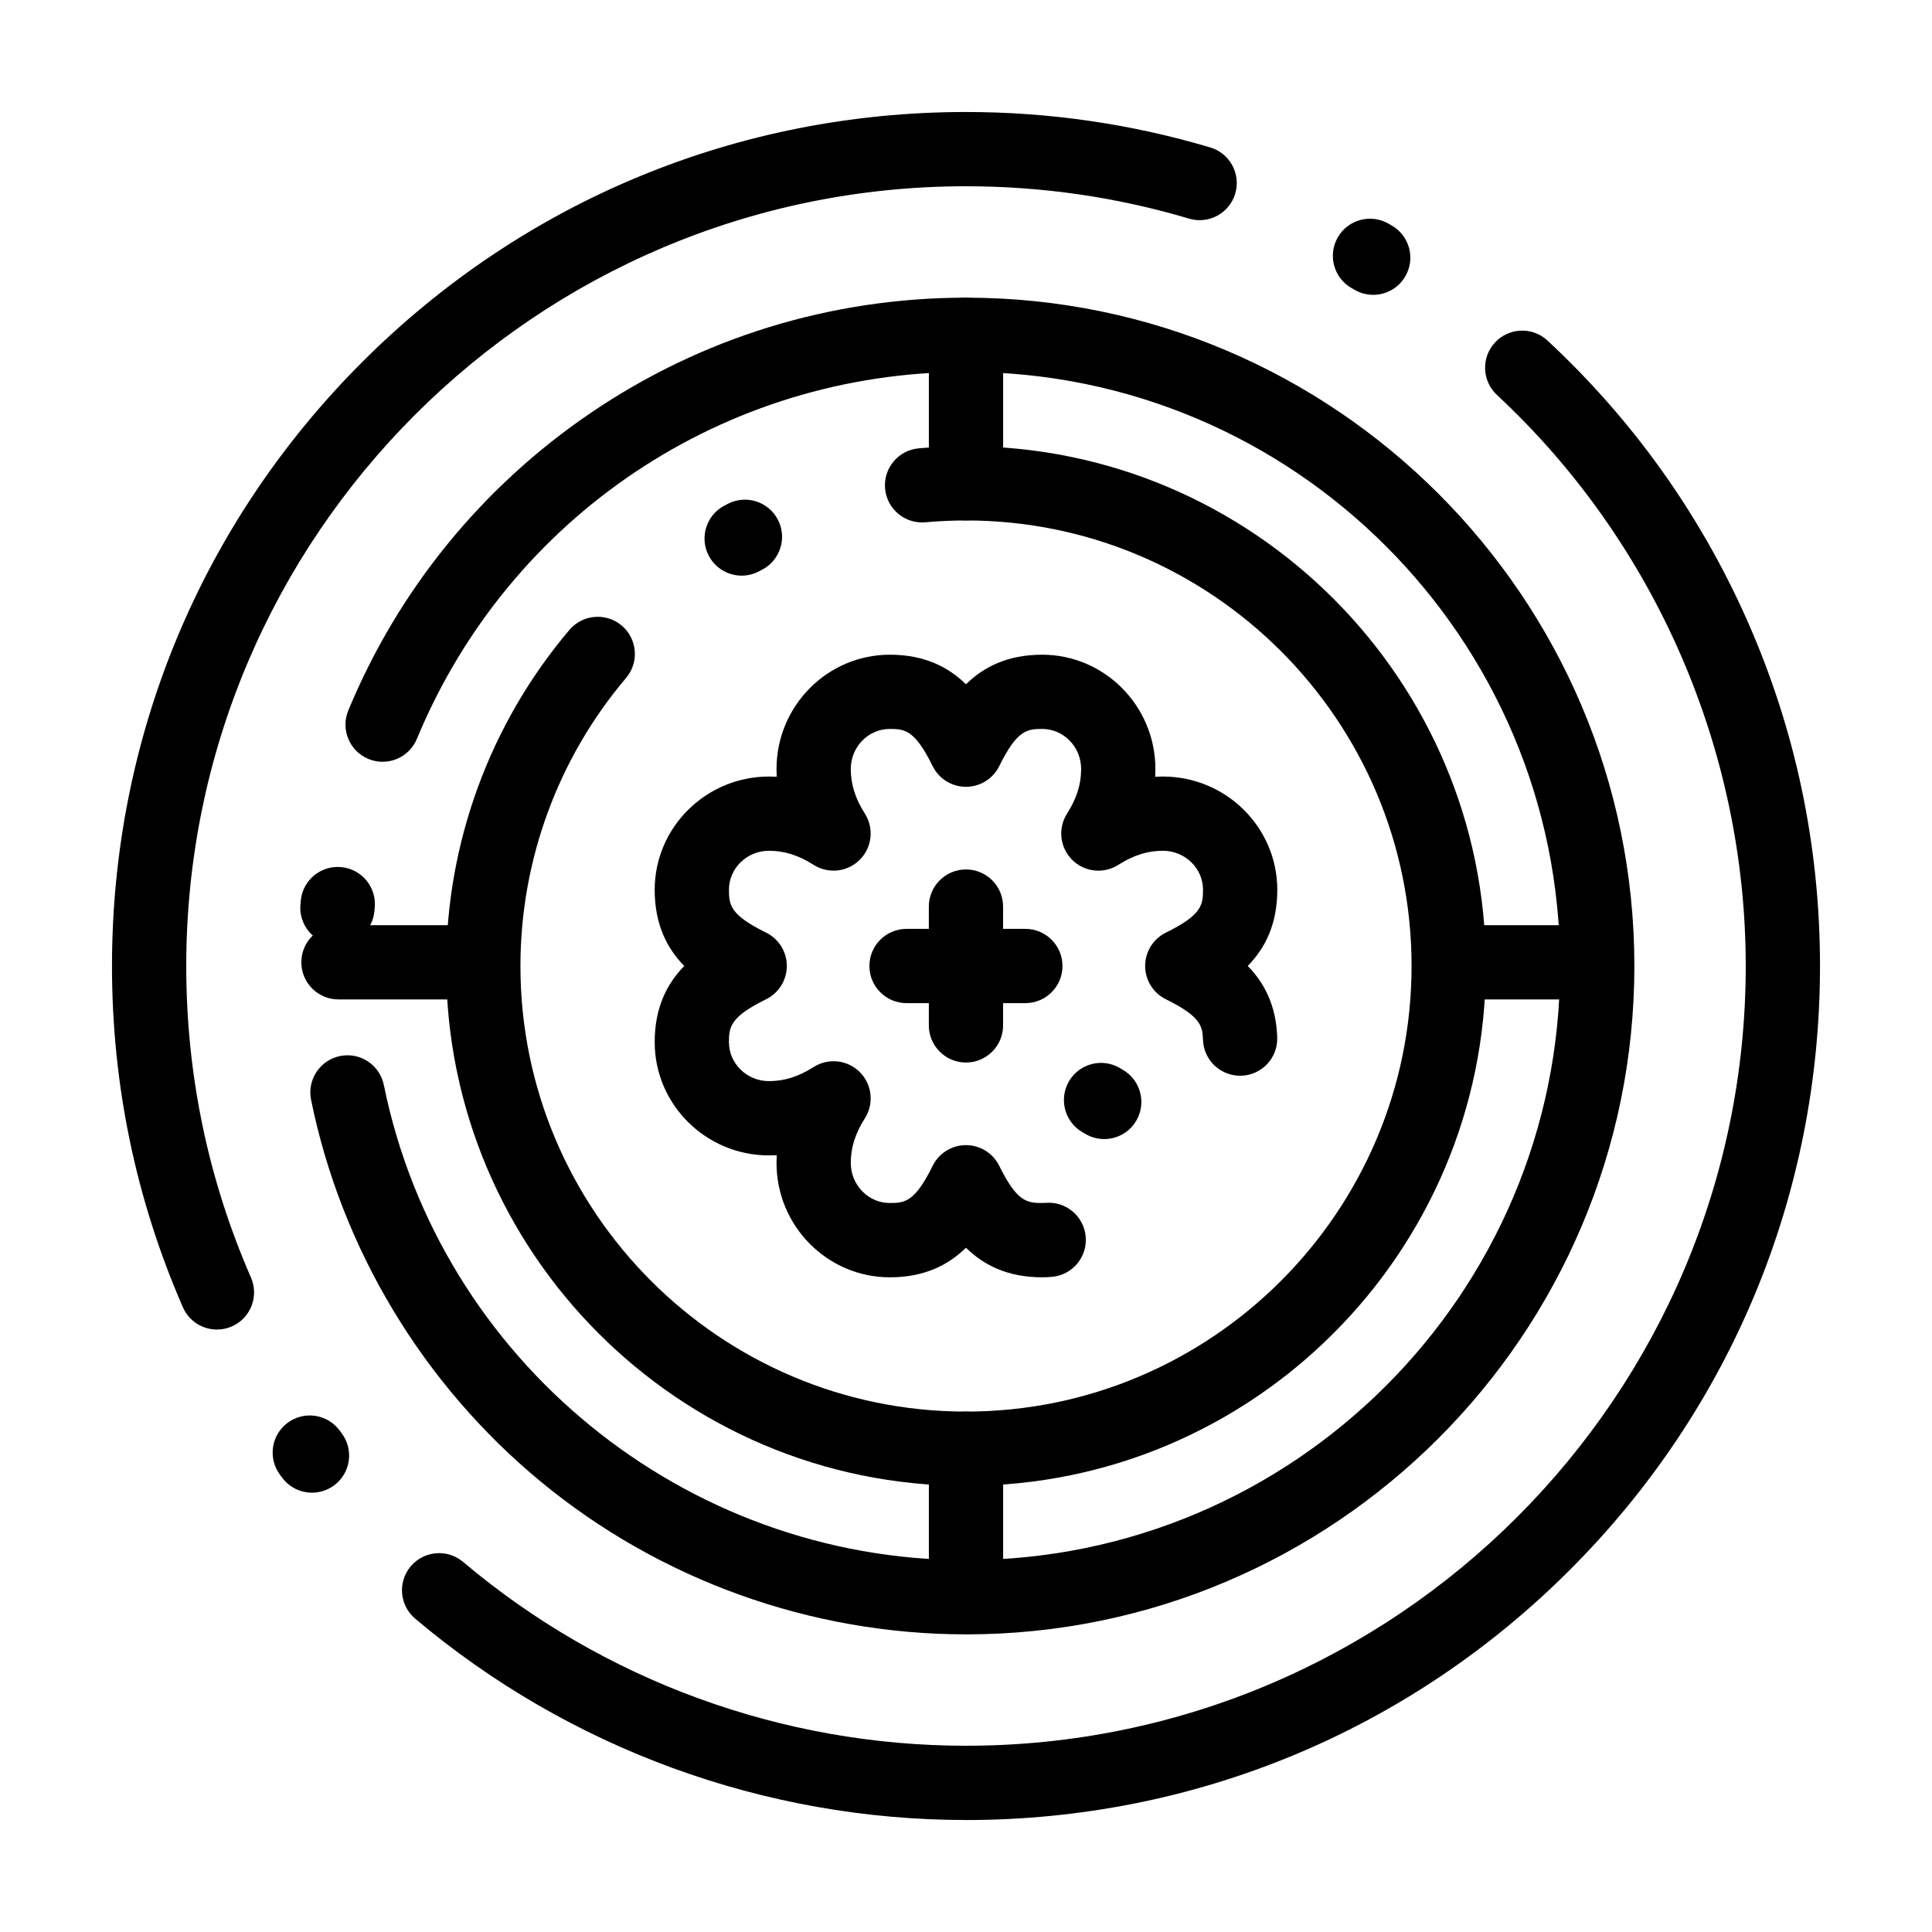
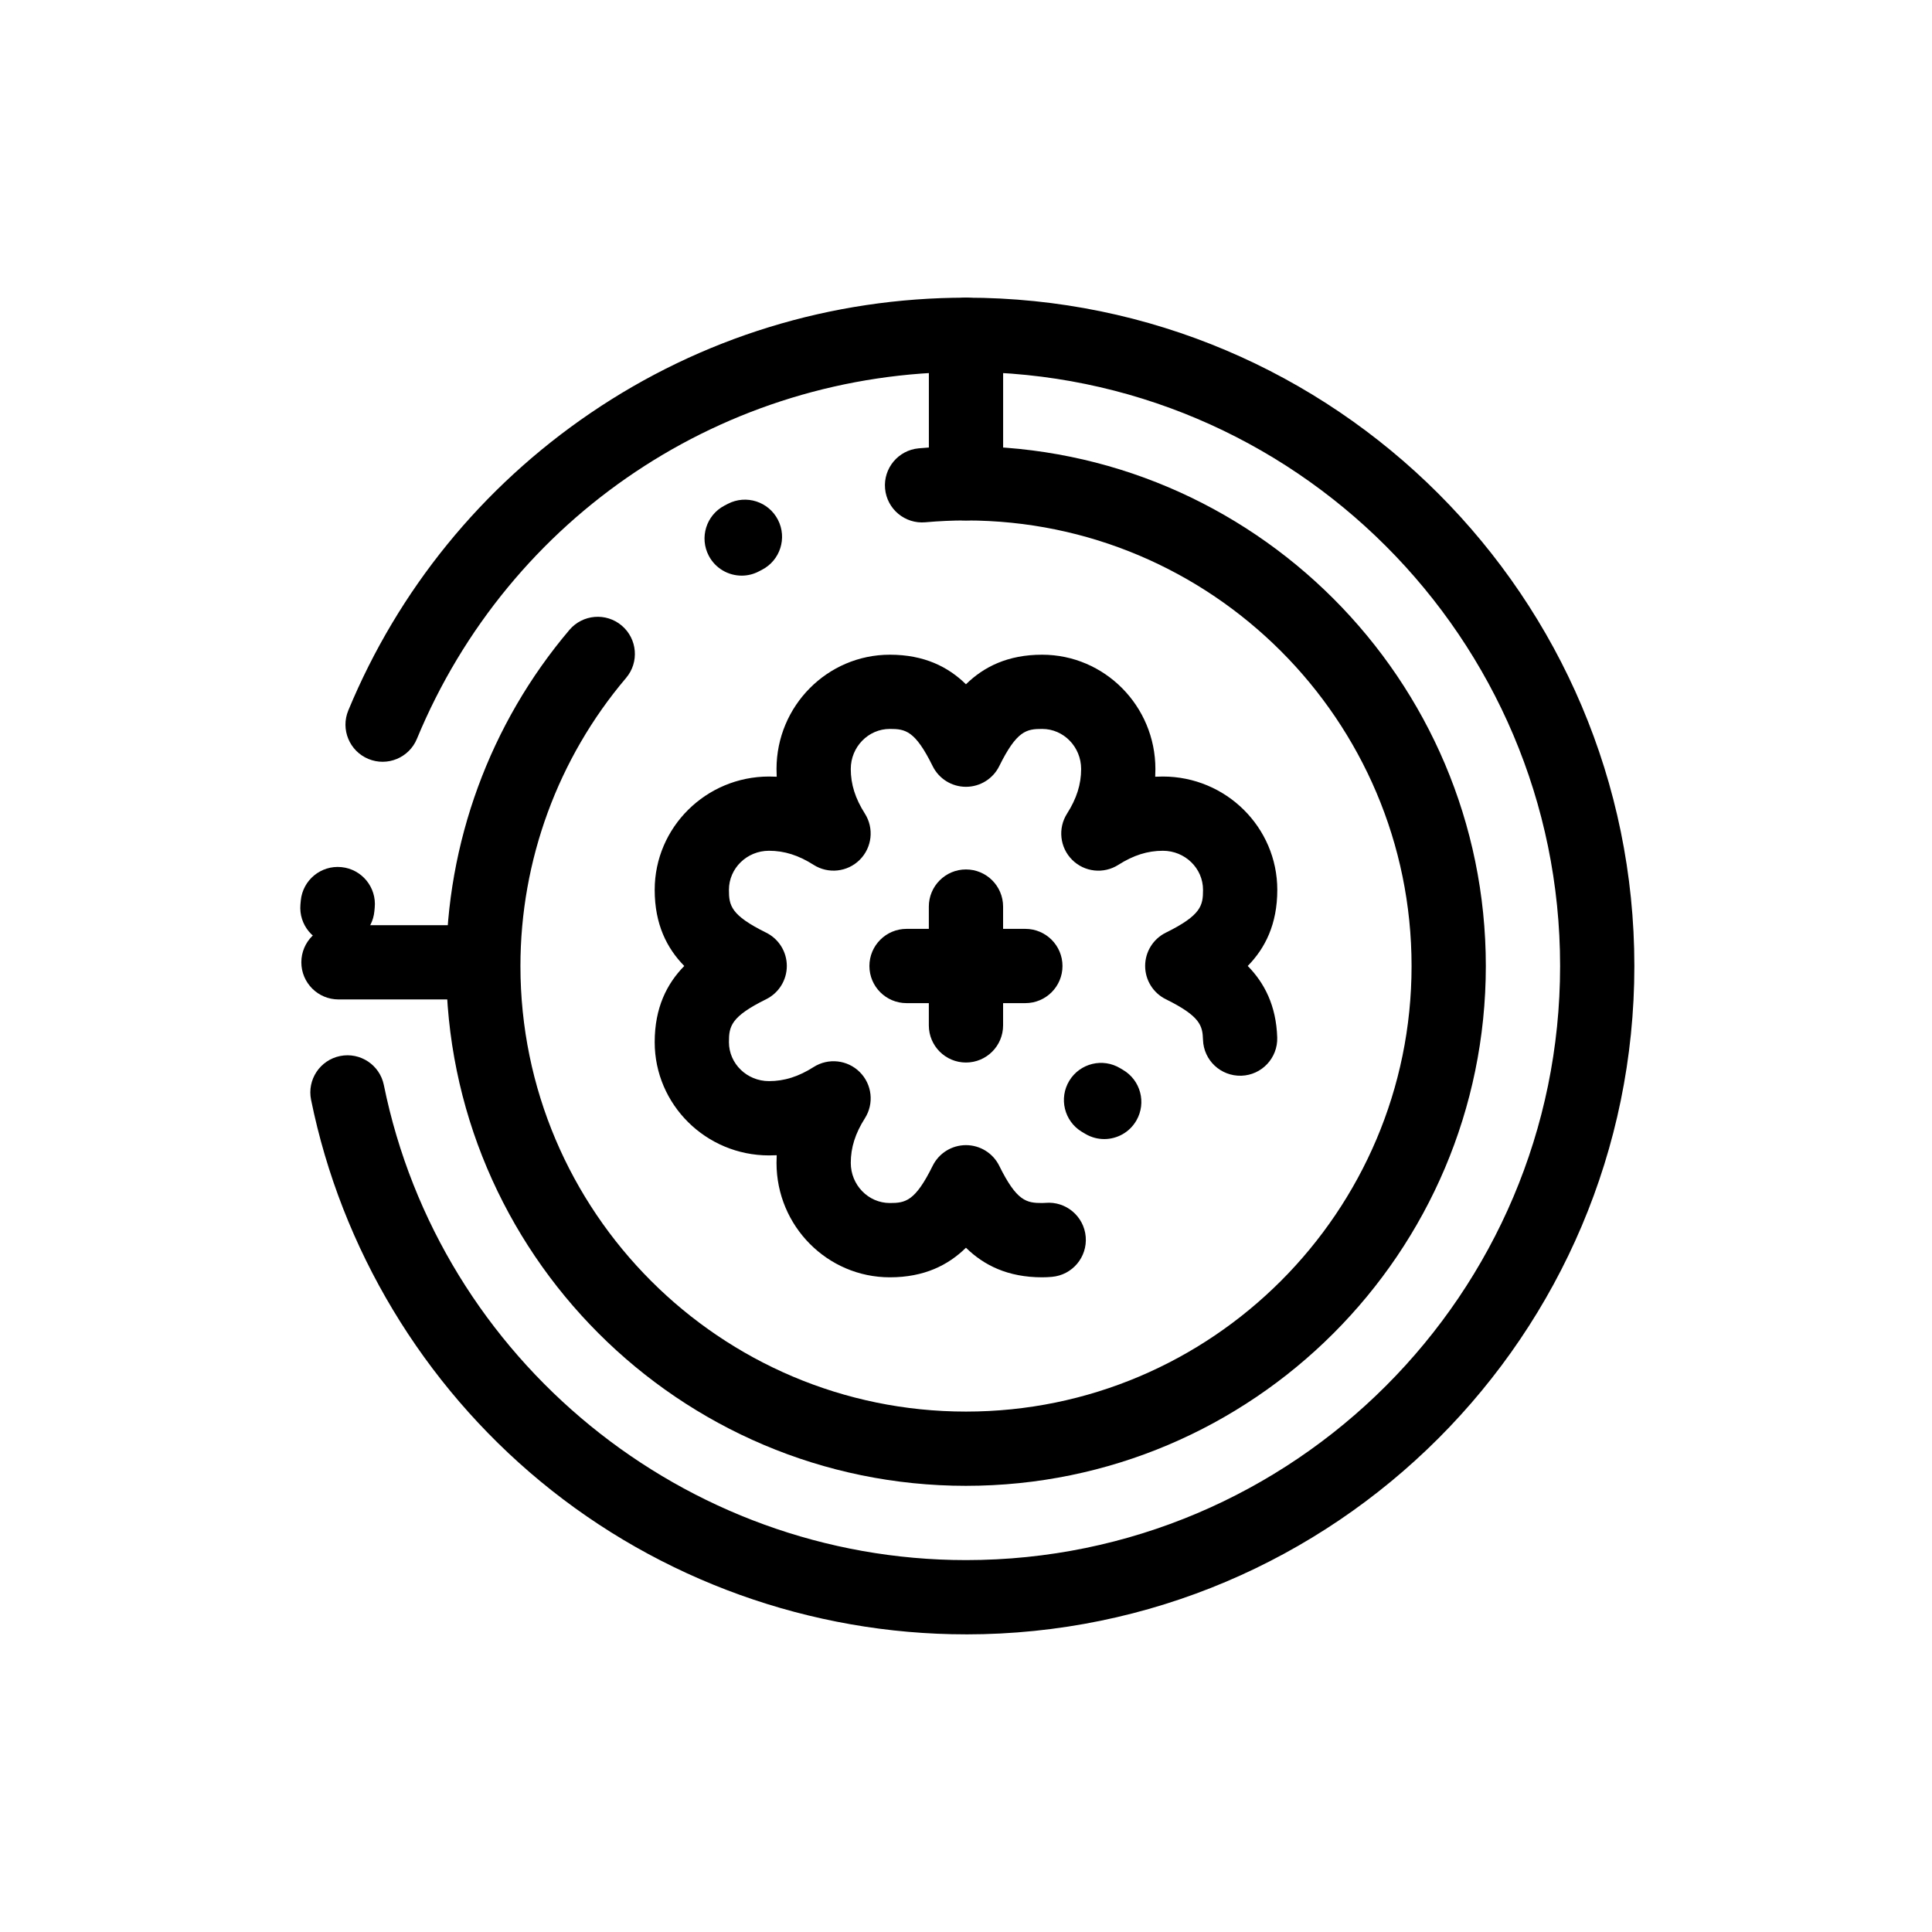
<svg xmlns="http://www.w3.org/2000/svg" fill="#000000" width="800px" height="800px" version="1.1" viewBox="144 144 512 512">
  <g>
    <path d="m420.18 482.5c-9.129 0-15.477-3.219-20.191-7.836-4.711 4.617-11.055 7.836-20.172 7.836-16.559 0-30.031-13.602-30.031-30.316 0-0.684 0.016-1.363 0.051-2.039-0.676 0.031-1.355 0.051-2.039 0.051-16.707 0-30.297-13.465-30.297-30.012 0-9.129 3.219-15.477 7.836-20.191-4.617-4.711-7.836-11.055-7.836-20.172 0-16.559 13.59-30.031 30.297-30.031 0.684 0 1.363 0.016 2.039 0.051-0.035-0.676-0.051-1.355-0.051-2.039 0-16.707 13.473-30.297 30.031-30.297 9.117 0 15.461 3.219 20.172 7.836 4.715-4.617 11.062-7.836 20.191-7.836 16.547 0 30.012 13.59 30.012 30.297 0 0.684-0.02 1.363-0.051 2.039 0.676-0.035 1.355-0.051 2.039-0.051 16.719 0 30.316 13.473 30.316 30.031 0 9.117-3.215 15.457-7.832 20.168 4.402 4.488 7.535 10.469 7.812 18.934 0.18 5.434-4.078 9.98-9.512 10.156-5.449 0.152-9.98-4.078-10.156-9.512-0.121-3.715-0.664-6.223-9.848-10.758-3.359-1.656-5.484-5.078-5.484-8.824s2.125-7.164 5.484-8.824c9.398-4.637 9.855-7.207 9.855-11.348 0-5.707-4.773-10.352-10.637-10.352-4.059 0-7.812 1.188-11.812 3.734-3.891 2.481-8.98 1.922-12.242-1.34s-3.82-8.352-1.344-12.242c2.547-4 3.731-7.758 3.731-11.824 0-5.856-4.633-10.617-10.328-10.617-4.156 0-6.731 0.457-11.371 9.855-1.656 3.359-5.078 5.484-8.824 5.484-3.746 0-7.168-2.125-8.824-5.484-4.637-9.398-7.207-9.855-11.348-9.855-5.707 0-10.352 4.762-10.352 10.617 0 4.062 1.188 7.816 3.731 11.816 2.477 3.891 1.918 8.98-1.344 12.242-3.262 3.262-8.352 3.82-12.242 1.344-4-2.547-7.754-3.731-11.816-3.731-5.856 0-10.617 4.644-10.617 10.352 0 4.141 0.457 6.707 9.855 11.348 3.359 1.656 5.484 5.078 5.484 8.824s-2.125 7.168-5.484 8.824c-9.398 4.637-9.855 7.215-9.855 11.371 0 5.695 4.762 10.328 10.617 10.328 4.066 0 7.824-1.188 11.824-3.731 3.891-2.477 8.98-1.918 12.242 1.344 3.262 3.262 3.816 8.352 1.34 12.242-2.547 4-3.734 7.758-3.734 11.812 0 5.867 4.644 10.637 10.352 10.637 4.141 0 6.707-0.457 11.348-9.855 1.656-3.359 5.078-5.484 8.824-5.484 3.746 0 7.168 2.125 8.824 5.484 4.641 9.398 7.215 9.855 11.371 9.855 0.293 0 0.594-0.012 0.887-0.039 5.398-0.477 10.184 3.543 10.652 8.957 0.469 5.414-3.543 10.184-8.957 10.648-0.859 0.082-1.727 0.121-2.586 0.121zm16.449-36.637c-1.672 0-3.367-0.426-4.918-1.324-0.348-0.199-0.695-0.406-1.043-0.617-4.641-2.828-6.109-8.883-3.285-13.523 2.828-4.641 8.879-6.113 13.523-3.285 0.215 0.133 0.434 0.262 0.652 0.387 4.703 2.723 6.312 8.738 3.594 13.445-1.82 3.156-5.125 4.918-8.523 4.918z" />
-     <path d="m400 626.32c-53.402 0-105.25-18.953-145.98-53.367-4.152-3.508-4.676-9.715-1.168-13.867 3.508-4.152 9.719-4.672 13.867-1.168 37.188 31.418 84.52 48.723 133.28 48.723 113.94 0 206.64-92.699 206.64-206.64 0-57.199-24.035-112.36-65.938-151.34-3.981-3.703-4.203-9.926-0.504-13.906 3.703-3.981 9.926-4.203 13.906-0.504 22.543 20.969 40.297 45.805 52.762 73.82 12.906 29.004 19.453 59.934 19.453 91.93 0 60.453-23.543 117.29-66.289 160.04-42.746 42.742-99.578 66.285-160.03 66.285zm-173.31-86.742c-2.992 0-5.945-1.359-7.879-3.934l-0.629-0.844c-3.231-4.371-2.305-10.531 2.066-13.762 4.371-3.227 10.531-2.305 13.762 2.066l0.543 0.727c3.262 4.348 2.383 10.516-1.965 13.777-1.77 1.324-3.844 1.969-5.898 1.969zm-25.195-43.234c-3.793 0-7.41-2.207-9.023-5.906-12.473-28.582-18.793-59.012-18.793-90.438 0-60.453 23.543-117.29 66.289-160.03 42.742-42.75 99.578-66.289 160.03-66.289 22.031 0 43.809 3.16 64.73 9.395 5.207 1.551 8.172 7.031 6.621 12.238-1.555 5.207-7.035 8.176-12.238 6.621-19.102-5.691-38.988-8.574-59.113-8.574-113.94 0-206.64 92.699-206.64 206.64 0 28.707 5.769 56.484 17.152 82.566 2.172 4.981-0.102 10.781-5.082 12.953-1.285 0.559-2.621 0.824-3.934 0.824zm306.41-274.21c-1.664 0-3.356-0.422-4.902-1.316l-0.82-0.473c-4.719-2.691-6.363-8.703-3.668-13.422 2.695-4.719 8.703-6.363 13.426-3.668l0.887 0.508c4.711 2.715 6.328 8.73 3.613 13.438-1.82 3.164-5.129 4.934-8.535 4.934z" />
    <path d="m400 577.12c-41.09 0-81.133-14.391-112.75-40.52-31.199-25.781-52.797-61.699-60.812-101.14-1.082-5.324 2.359-10.52 7.684-11.602 5.328-1.082 10.52 2.359 11.602 7.684 14.824 72.949 79.711 125.9 154.28 125.9 86.812 0 157.44-70.625 157.44-157.44 0-86.812-70.625-157.44-157.44-157.44-63.938 0-121.06 38.168-145.52 97.242-2.078 5.019-7.836 7.406-12.855 5.324-5.019-2.078-7.406-7.836-5.324-12.855 13.246-31.98 35.422-59.223 64.129-78.77 29.414-20.027 63.848-30.617 99.57-30.617 0.004 0 0 0 0 0 97.664 0 177.12 79.457 177.12 177.12s-79.453 177.12-177.12 177.12zm-166.57-182.71c-0.301 0-0.602-0.016-0.906-0.043-5.41-0.492-9.398-5.281-8.906-10.691l0.098-1.055c0.535-5.406 5.348-9.359 10.762-8.824 5.406 0.535 9.359 5.352 8.824 10.762l-0.086 0.906c-0.465 5.106-4.754 8.945-9.785 8.945z" />
    <path d="m400 537.76c-75.961 0-137.76-61.801-137.76-137.76 0-32.605 11.602-64.238 32.664-89.07 3.516-4.144 9.727-4.652 13.871-1.137 4.144 3.516 4.656 9.727 1.137 13.871-18.051 21.277-27.992 48.391-27.992 76.34 0 65.109 52.973 118.08 118.08 118.08s118.08-52.973 118.08-118.08-52.973-118.08-118.08-118.08c-3.59 0-7.211 0.164-10.762 0.484-5.41 0.488-10.195-3.504-10.684-8.914-0.488-5.41 3.504-10.195 8.914-10.684 4.141-0.375 8.355-0.562 12.531-0.562 75.961 0 137.76 61.801 137.76 137.76-0.004 75.957-61.801 137.75-137.76 137.75zm-59.445-241.21c-3.535 0-6.953-1.91-8.715-5.258-2.531-4.809-0.688-10.758 4.121-13.289l0.945-0.492c4.828-2.492 10.766-0.594 13.254 4.234 2.492 4.832 0.594 10.766-4.234 13.254l-0.797 0.414c-1.461 0.77-3.027 1.137-4.574 1.137z" />
    <path d="m399.99 425.58c-5.434 0-9.84-4.406-9.84-9.84v-31.488c0-5.434 4.406-9.84 9.84-9.84 5.434 0 9.84 4.406 9.84 9.84v31.488c0 5.434-4.406 9.84-9.84 9.84z" />
    <path d="m415.73 409.84h-31.488c-5.434 0-9.84-4.406-9.84-9.84s4.406-9.84 9.84-9.84h31.488c5.434 0 9.84 4.406 9.84 9.84s-4.402 9.84-9.84 9.84z" />
    <path d="m400 281.92c-5.434 0-9.84-4.406-9.84-9.84v-39.359c0-5.434 4.406-9.84 9.84-9.84s9.84 4.406 9.84 9.84v39.359c0 5.434-4.406 9.84-9.84 9.84z" />
-     <path d="m400 575.15c-5.434 0-9.84-4.406-9.84-9.84v-37.391c0-5.434 4.406-9.84 9.84-9.84s9.84 4.406 9.84 9.84v37.391c0 5.434-4.406 9.84-9.84 9.84z" />
-     <path d="m566.3 408.86h-34.441c-5.434 0-9.84-4.406-9.84-9.84s4.406-9.84 9.84-9.84h34.441c5.434 0 9.84 4.406 9.84 9.84s-4.406 9.84-9.84 9.84z" />
    <path d="m271.09 408.86h-37.391c-5.434 0-9.84-4.406-9.84-9.84s4.406-9.84 9.84-9.84h37.391c5.434 0 9.84 4.406 9.84 9.84s-4.406 9.84-9.84 9.84z" />
  </g>
</svg>